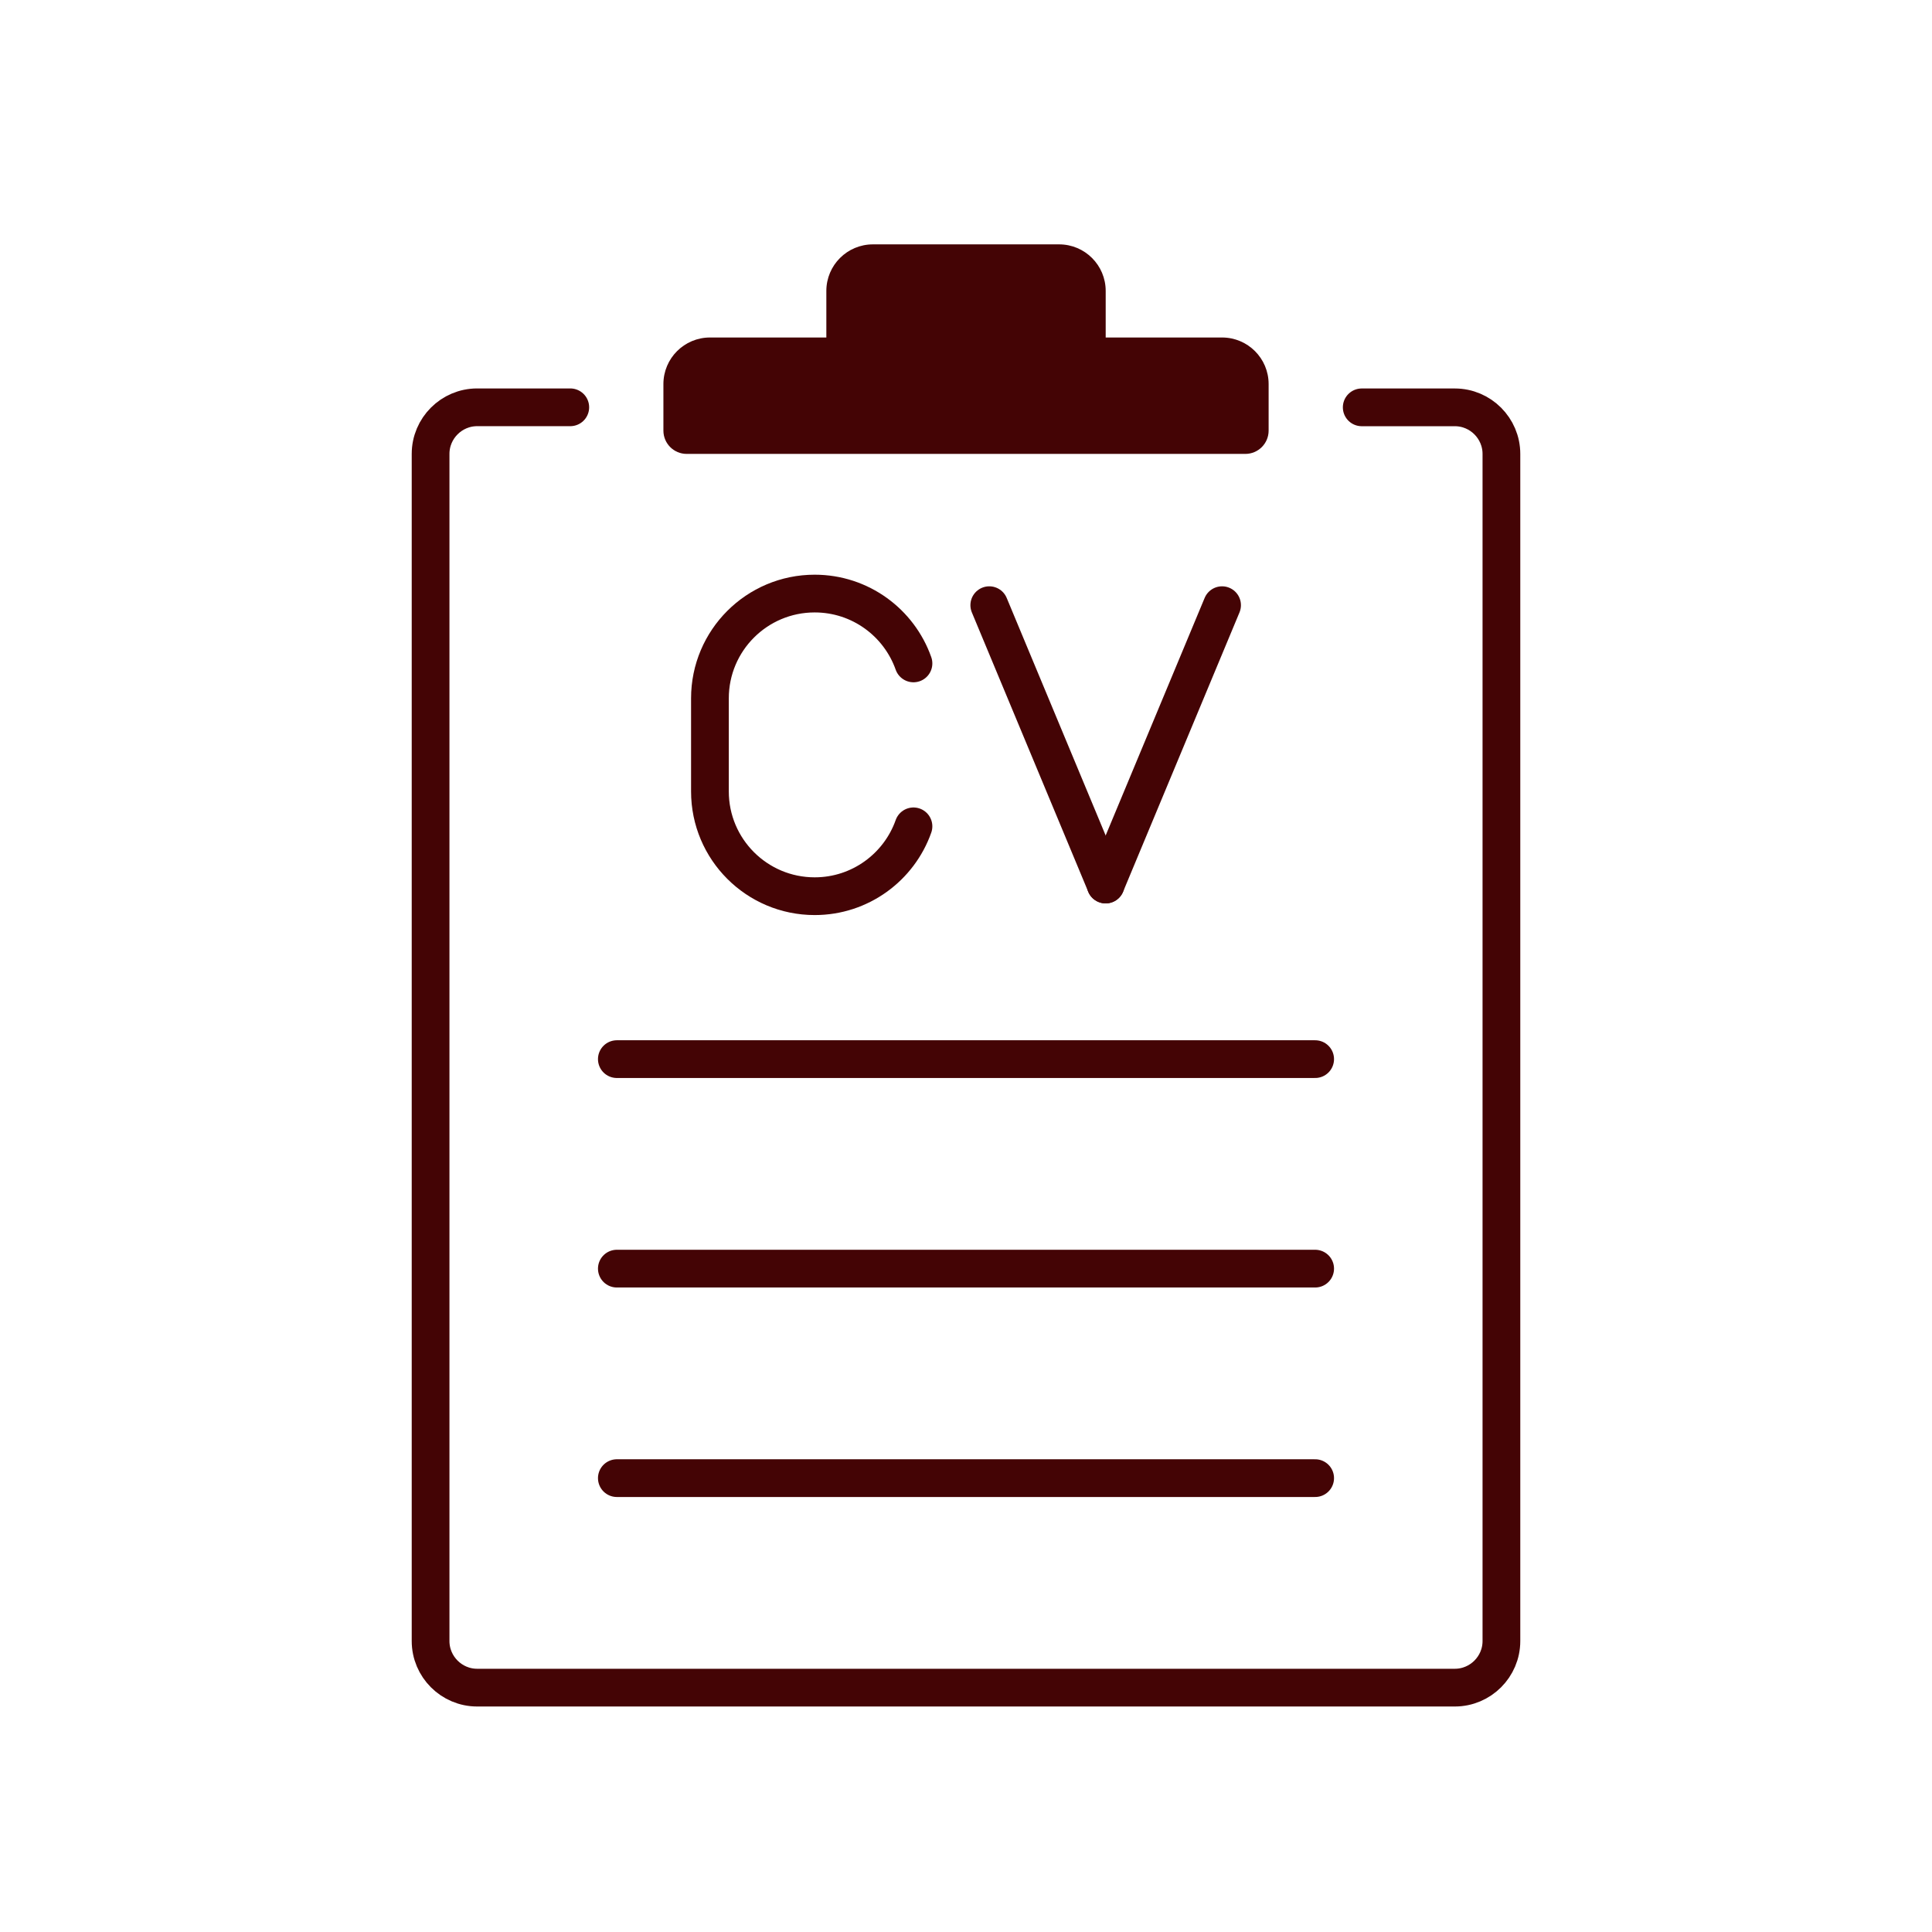
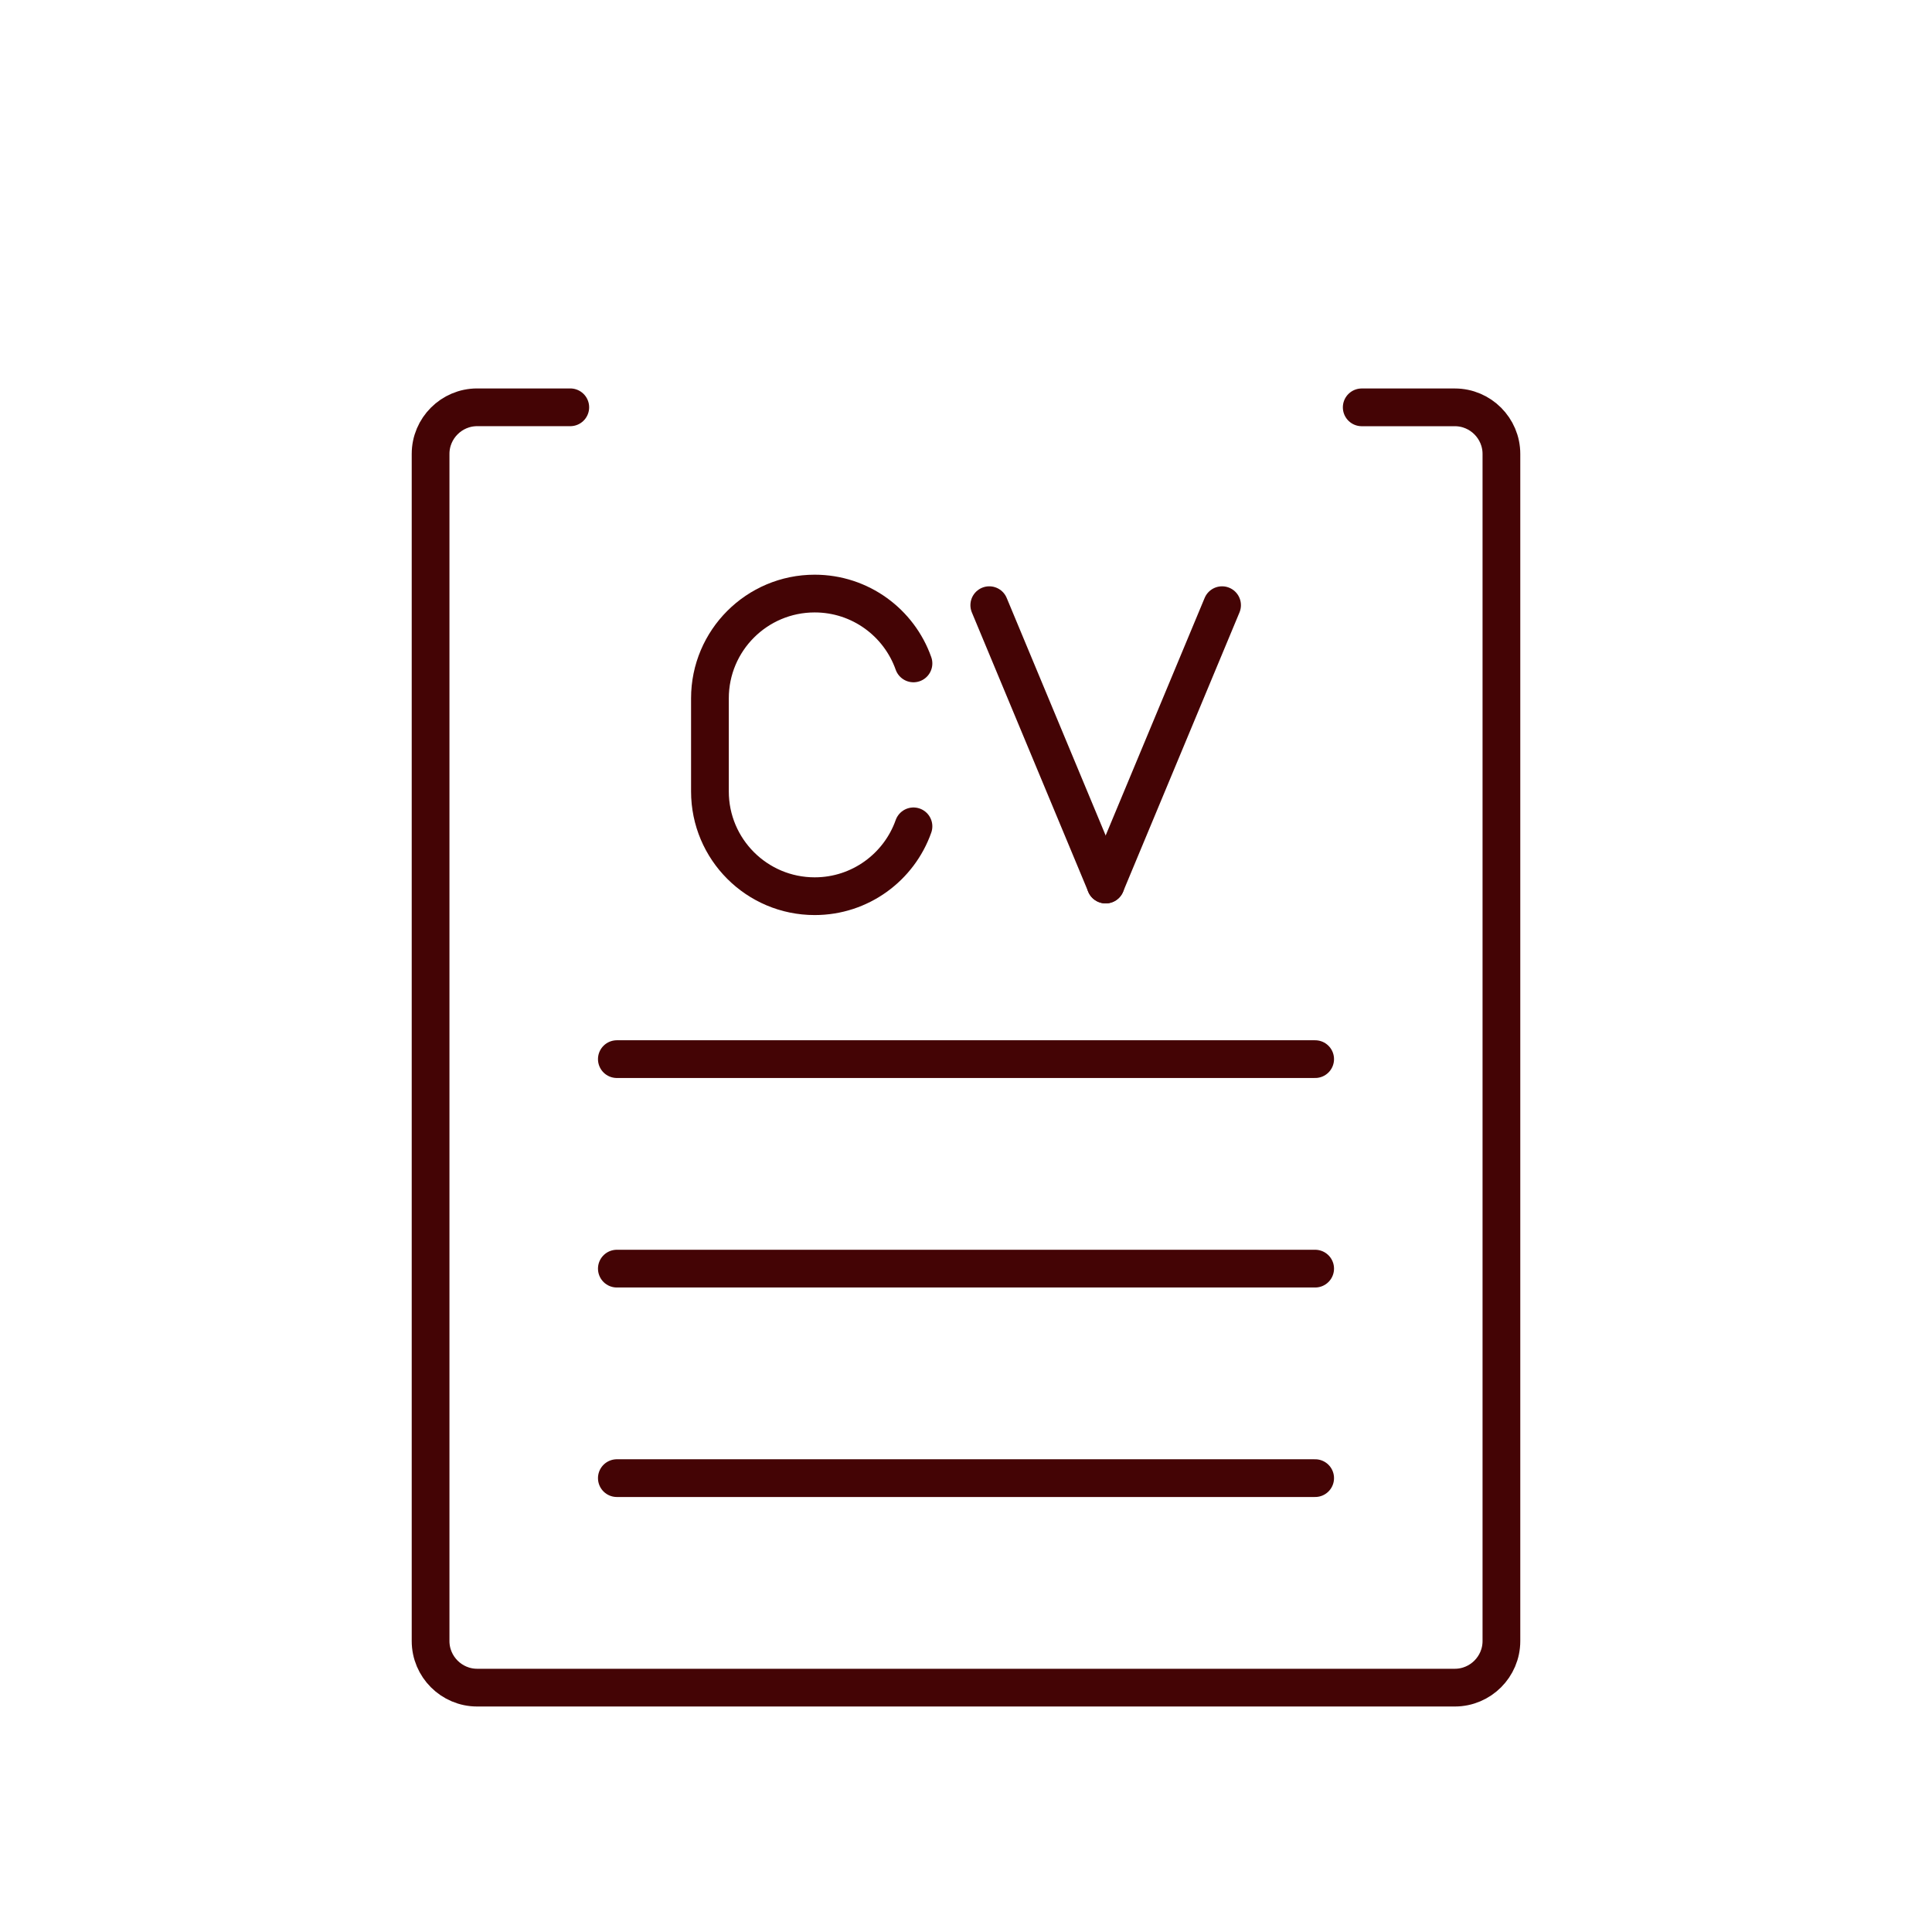
<svg xmlns="http://www.w3.org/2000/svg" id="Ebene_1" data-name="Ebene 1" viewBox="0 0 512 512">
  <defs>
    <style>
      .cls-1 {
        fill: #440405;
      }

      .cls-2 {
        fill: none;
        stroke: #440405;
        stroke-linecap: round;
        stroke-linejoin: round;
        stroke-width: 10px;
      }
    </style>
  </defs>
  <g>
    <path class="cls-2" d="M360.87,107.95h24.68c6.79,0,12.34,5.55,12.34,12.34v314.61c0,6.79-5.55,12.34-12.34,12.34H126.45c-6.79,0-12.34-5.55-12.34-12.34V120.28c0-6.79,5.55-12.34,12.34-12.34h24.68" />
-     <path class="cls-1" d="M323.86,89.44h-30.84v-12.34c0-6.81-5.52-12.34-12.34-12.34h-49.35c-6.81,0-12.34,5.52-12.34,12.34v12.34h-30.84c-6.81,0-12.34,5.52-12.34,12.34v12.34c0,3.41,2.76,6.17,6.17,6.17h148.05c3.41,0,6.17-2.76,6.17-6.17v-12.34c0-6.81-5.52-12.34-12.34-12.34Z" />
  </g>
  <line class="cls-2" x1="163.47" y1="280.68" x2="348.53" y2="280.68" />
  <line class="cls-2" x1="163.47" y1="336.2" x2="348.53" y2="336.2" />
  <line class="cls-2" x1="163.47" y1="391.72" x2="348.53" y2="391.72" />
  <g>
    <line class="cls-2" x1="262.17" y1="160.38" x2="293.01" y2="234.41" />
    <line class="cls-2" x1="323.86" y1="160.38" x2="293.01" y2="234.41" />
    <path class="cls-2" d="M242.08,218.99c-3.81,10.78-14.09,18.51-26.18,18.51h0c-15.33,0-27.76-12.43-27.76-27.76v-24.68c0-15.33,12.43-27.76,27.76-27.76h0c12.09,0,22.37,7.72,26.18,18.51" />
  </g>
</svg>